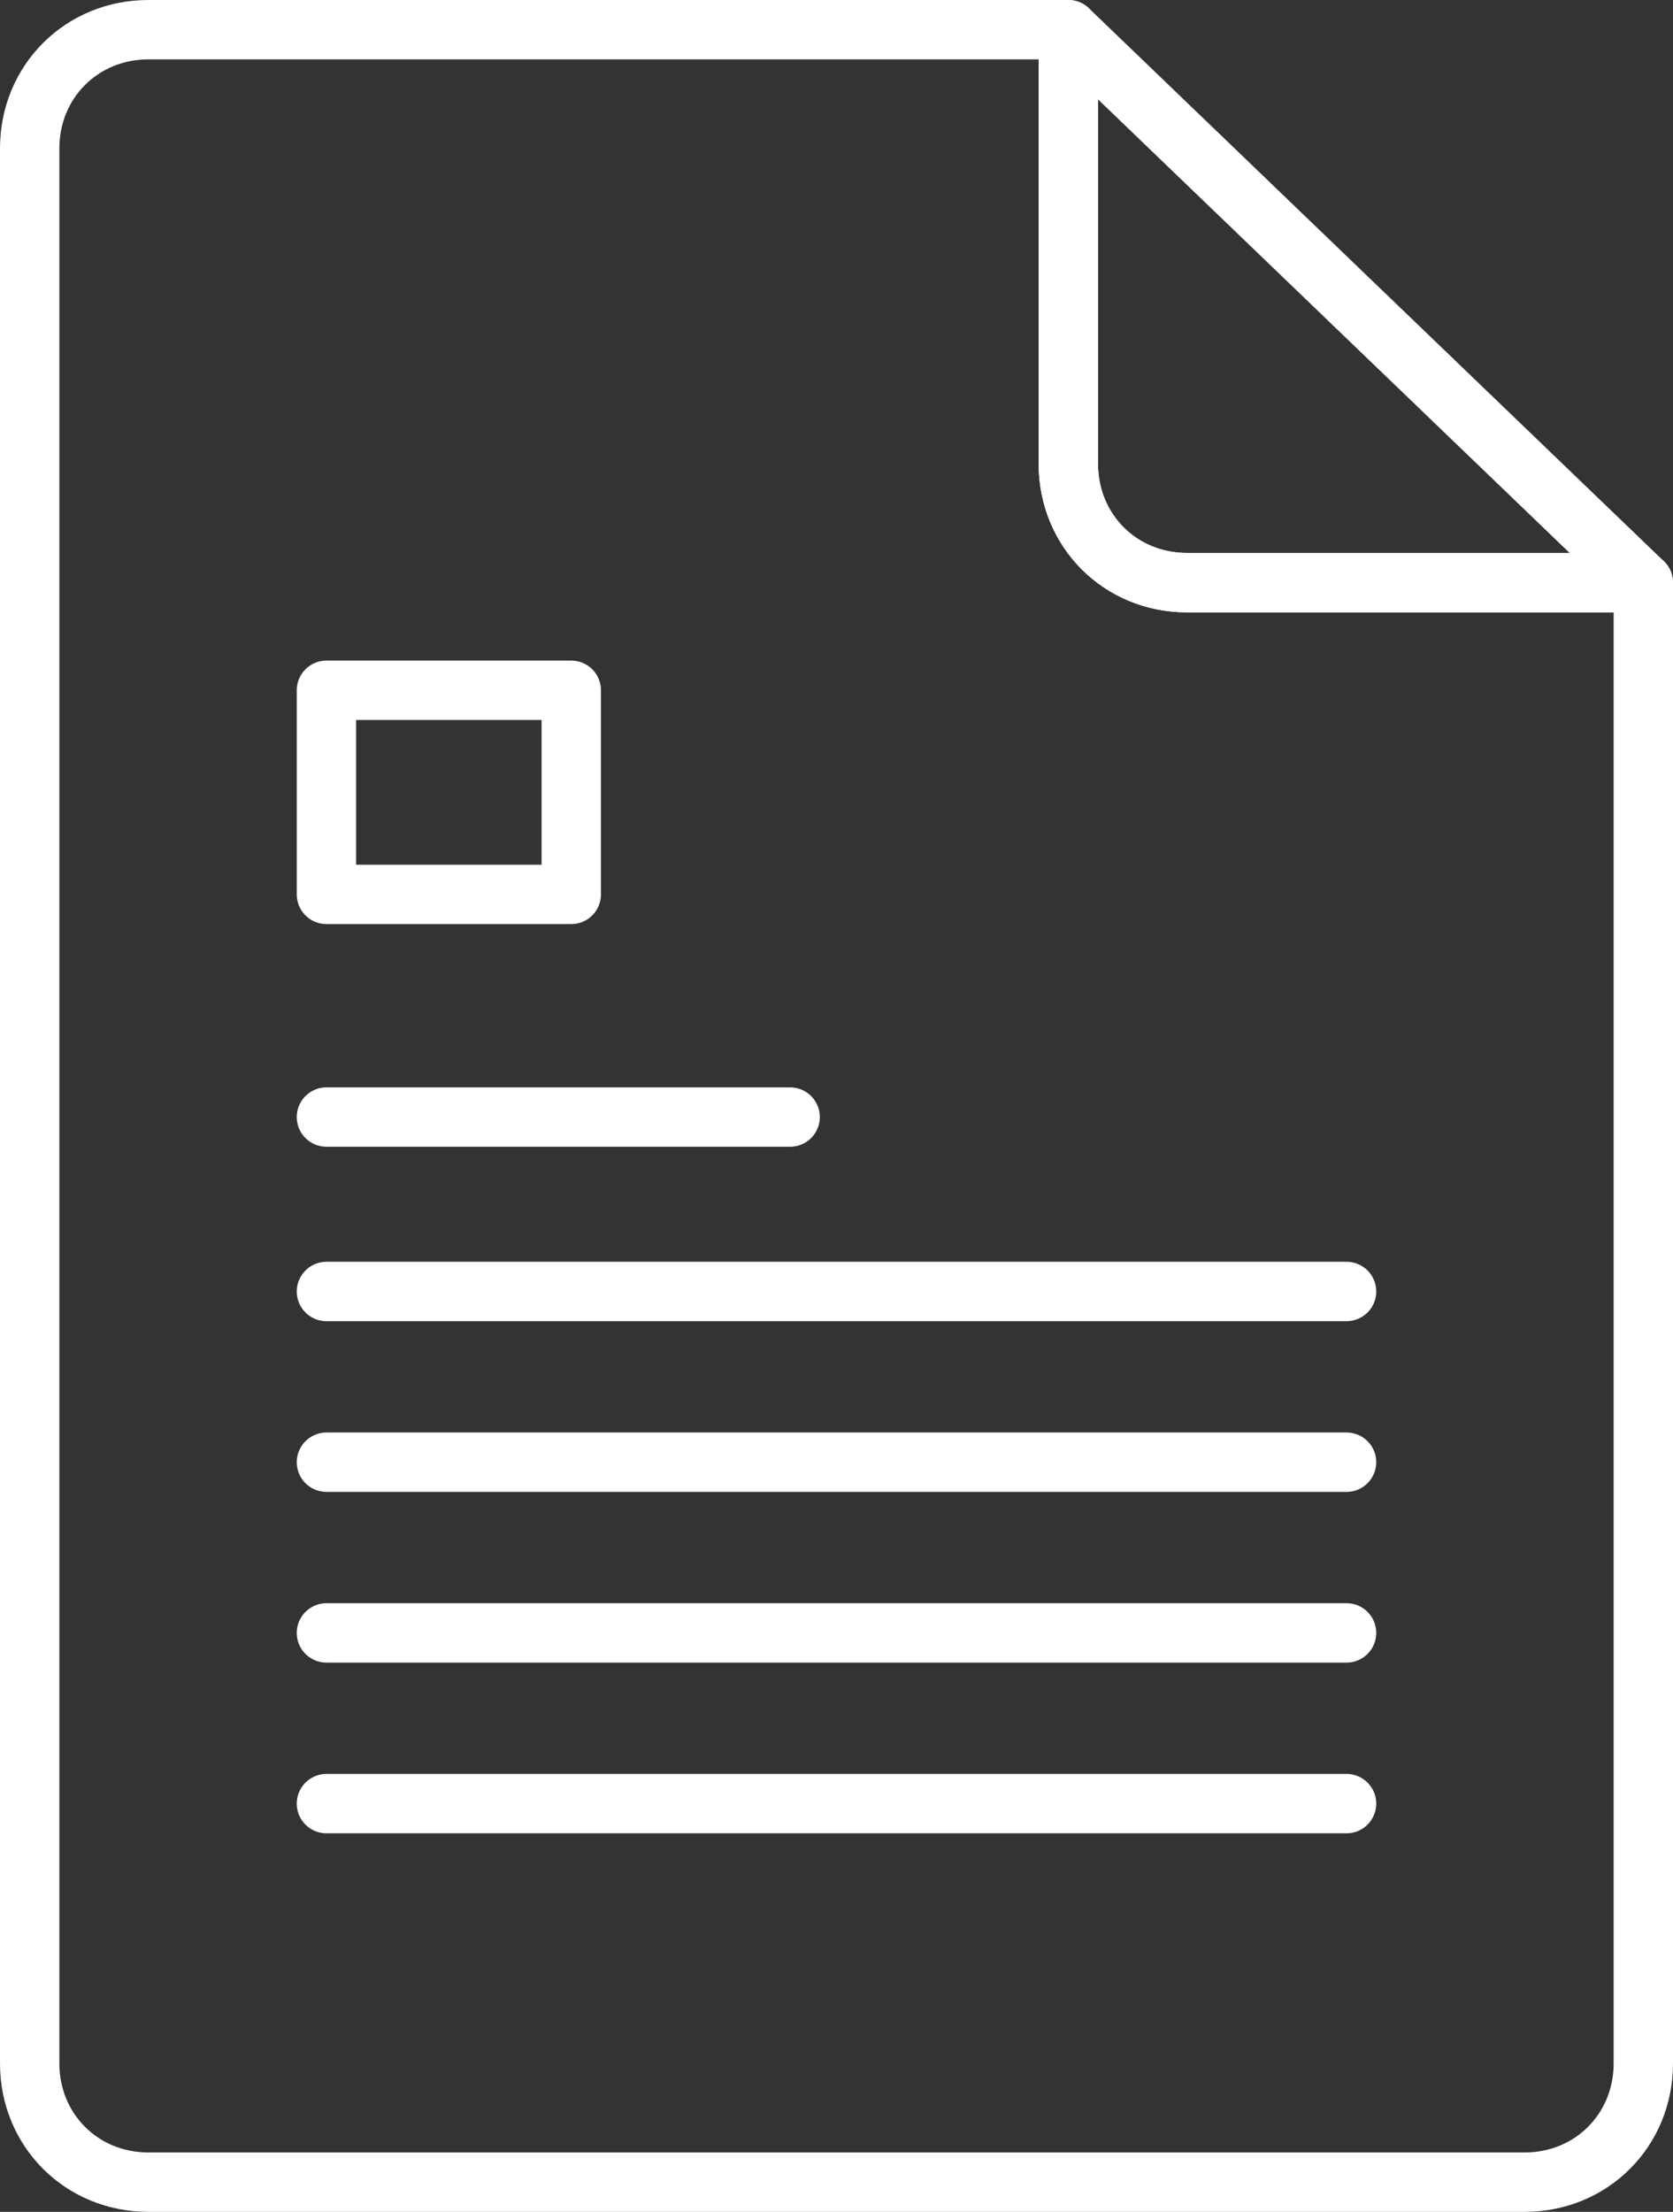
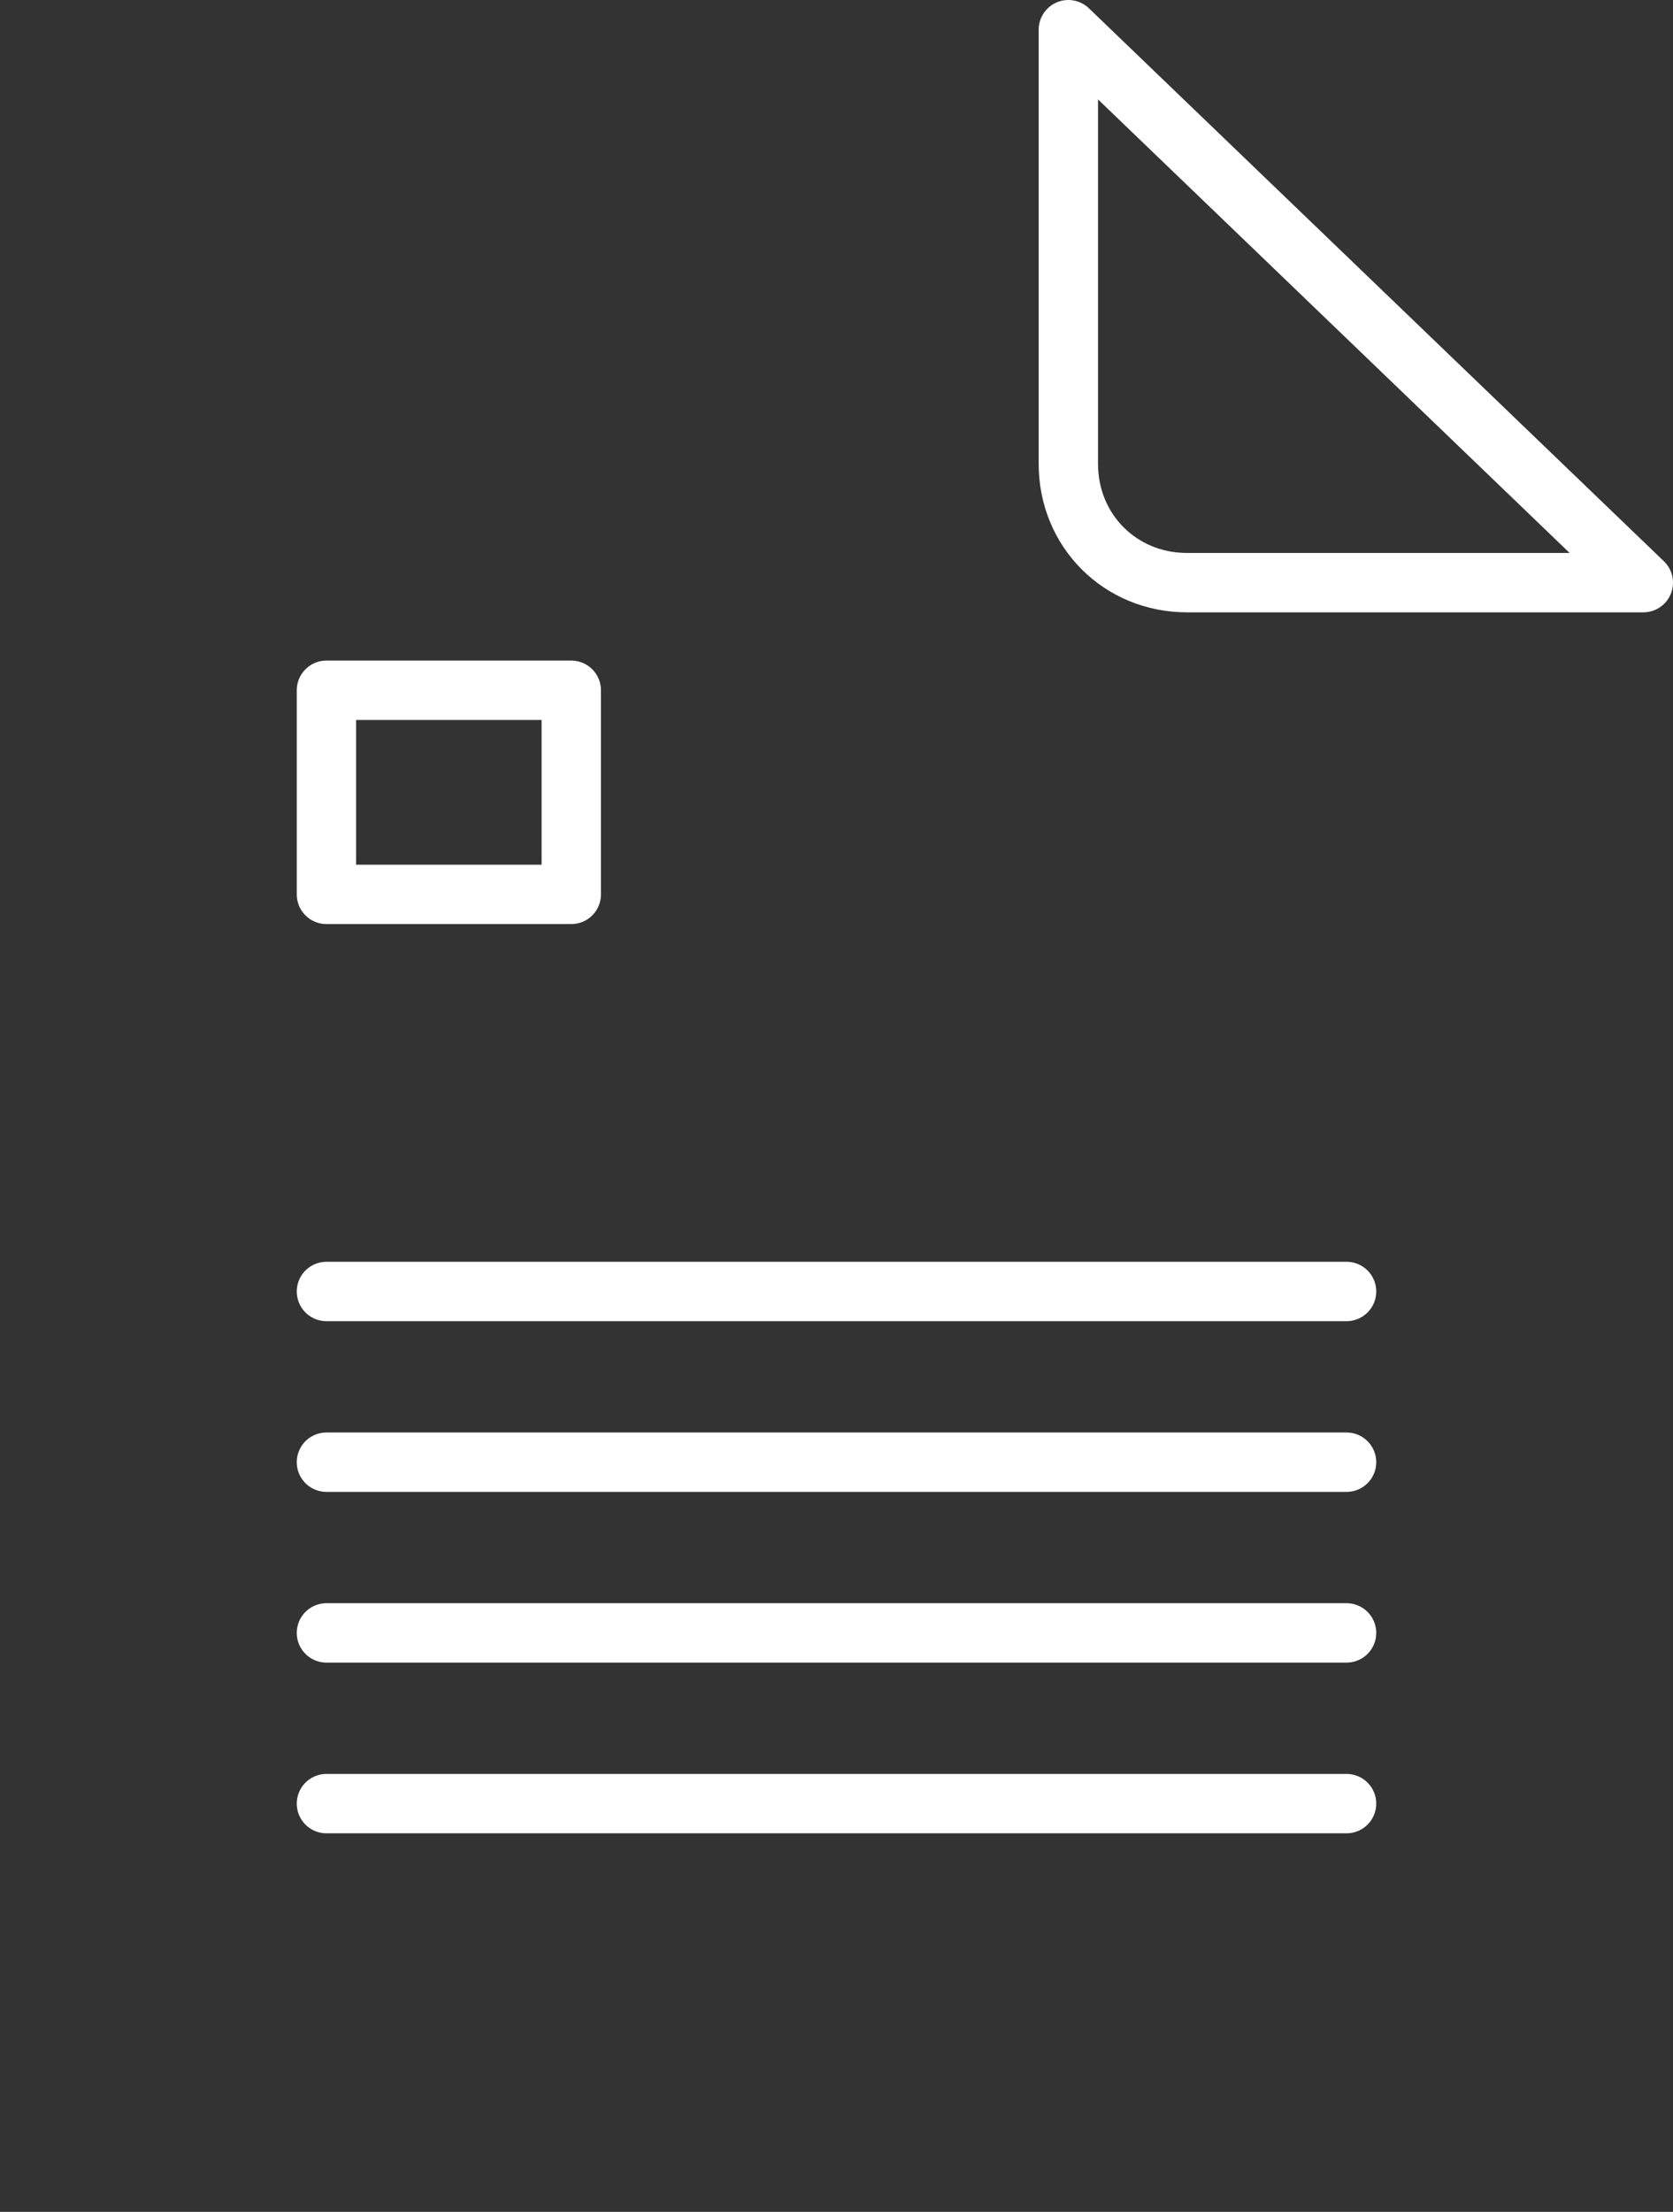
<svg xmlns="http://www.w3.org/2000/svg" version="1.1" id="Layer_1" x="0px" y="0px" viewBox="0 0 45.1 59.6" style="enable-background:new 0 0 45.1 59.6;" xml:space="preserve">
  <rect x="0" y="0" width="45.1" height="59.6" fill="#333333" stroke="none" />
  <style type="text/css">
	.st0 {
		fill:none;
		stroke:#FFF;
		stroke-width:1.6;
		stroke-linecap:round;
		stroke-linejoin:round;
		stroke-miterlimit:10;
	}
</style>
  <g>
-     <path class="st0" d="M32,15.7c-1.8,0-3.2-1.4-3.2-3.2V0.8H4C2.2,0.8,0.8,2.2,0.8,4v51.6c0,1.8,1.4,3.2,3.2,3.2h37.1   c1.8,0,3.2-1.4,3.2-3.2V15.7H32z" />
    <path class="st0" d="M32,15.7h12.3L28.8,0.8v11.7C28.8,14.3,30.2,15.7,32,15.7z" />
    <path class="st0" d="M36.3,34.8H8.8H36.3z" />
-     <path class="st0" d="M21.3,30.1H8.8H21.3z" />
    <path class="st0" d="M36.3,44H8.8H36.3z" />
    <path class="st0" d="M36.3,48.6H8.8H36.3z" />
-     <path class="st0" d="M36.3,39.4H8.8H36.3z" />
+     <path class="st0" d="M36.3,39.4H8.8z" />
    <rect x="8.8" y="18.6" class="st0" width="6.6" height="5.5" />
  </g>
</svg>